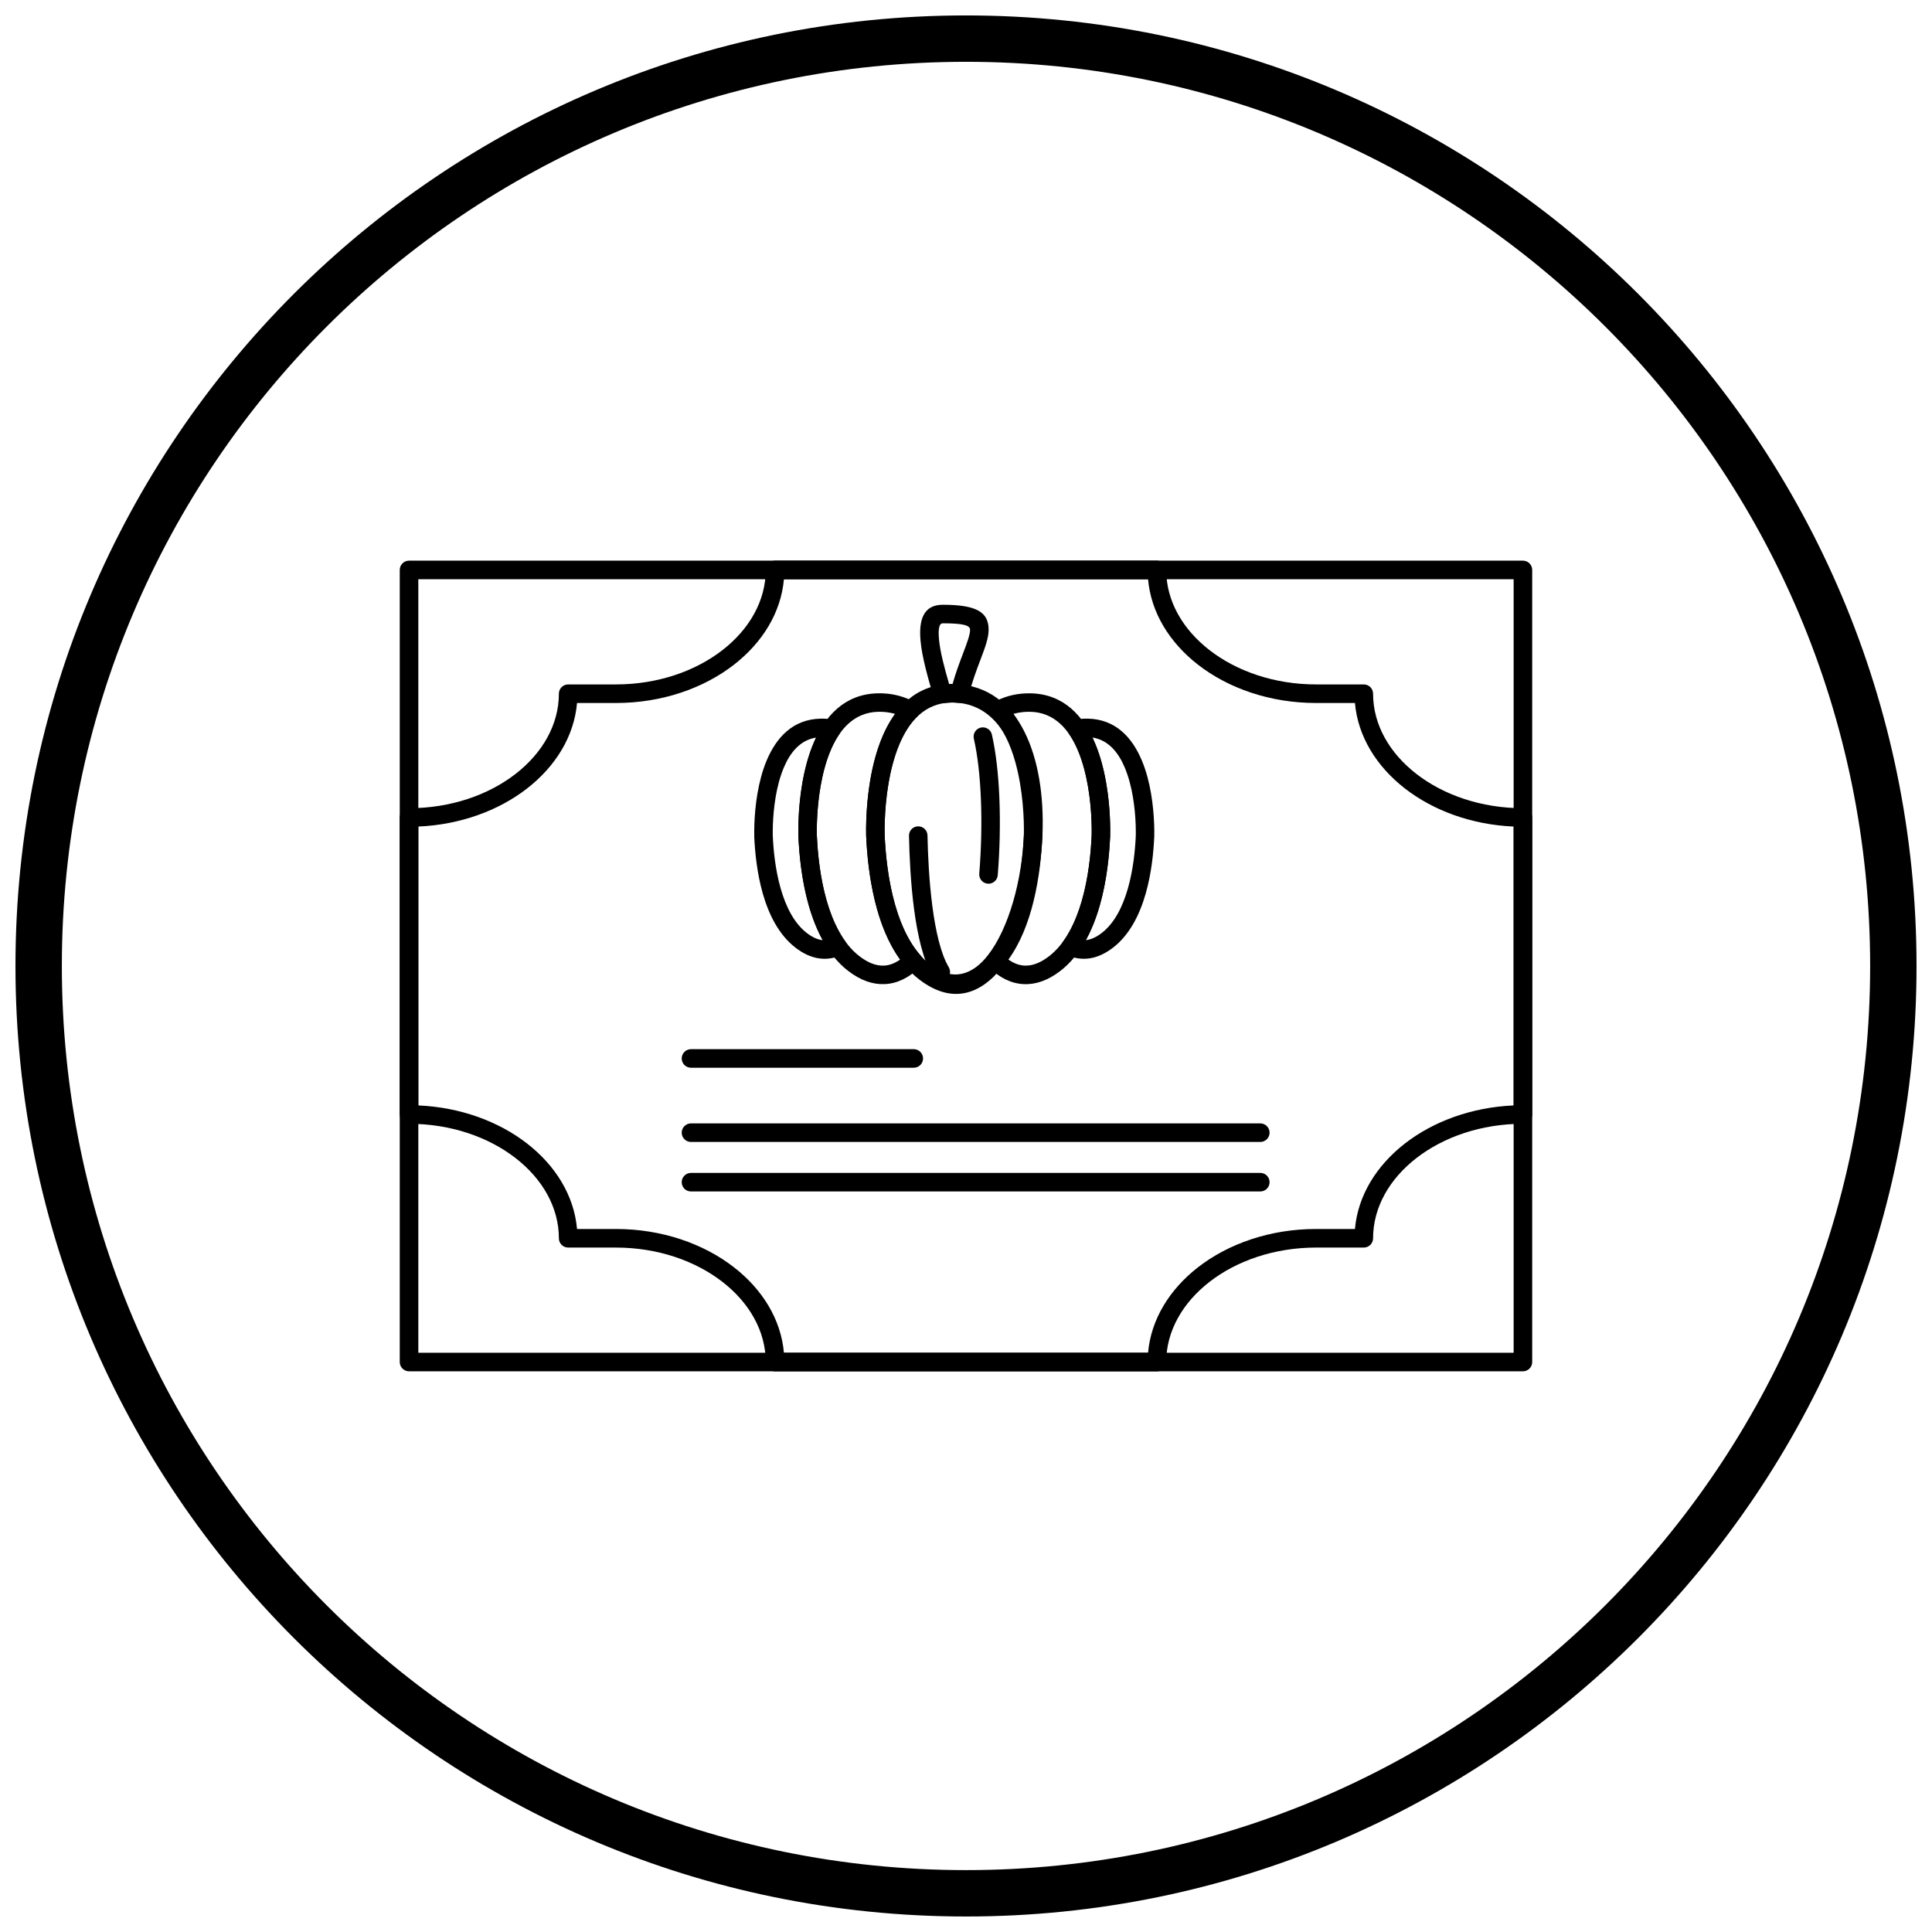
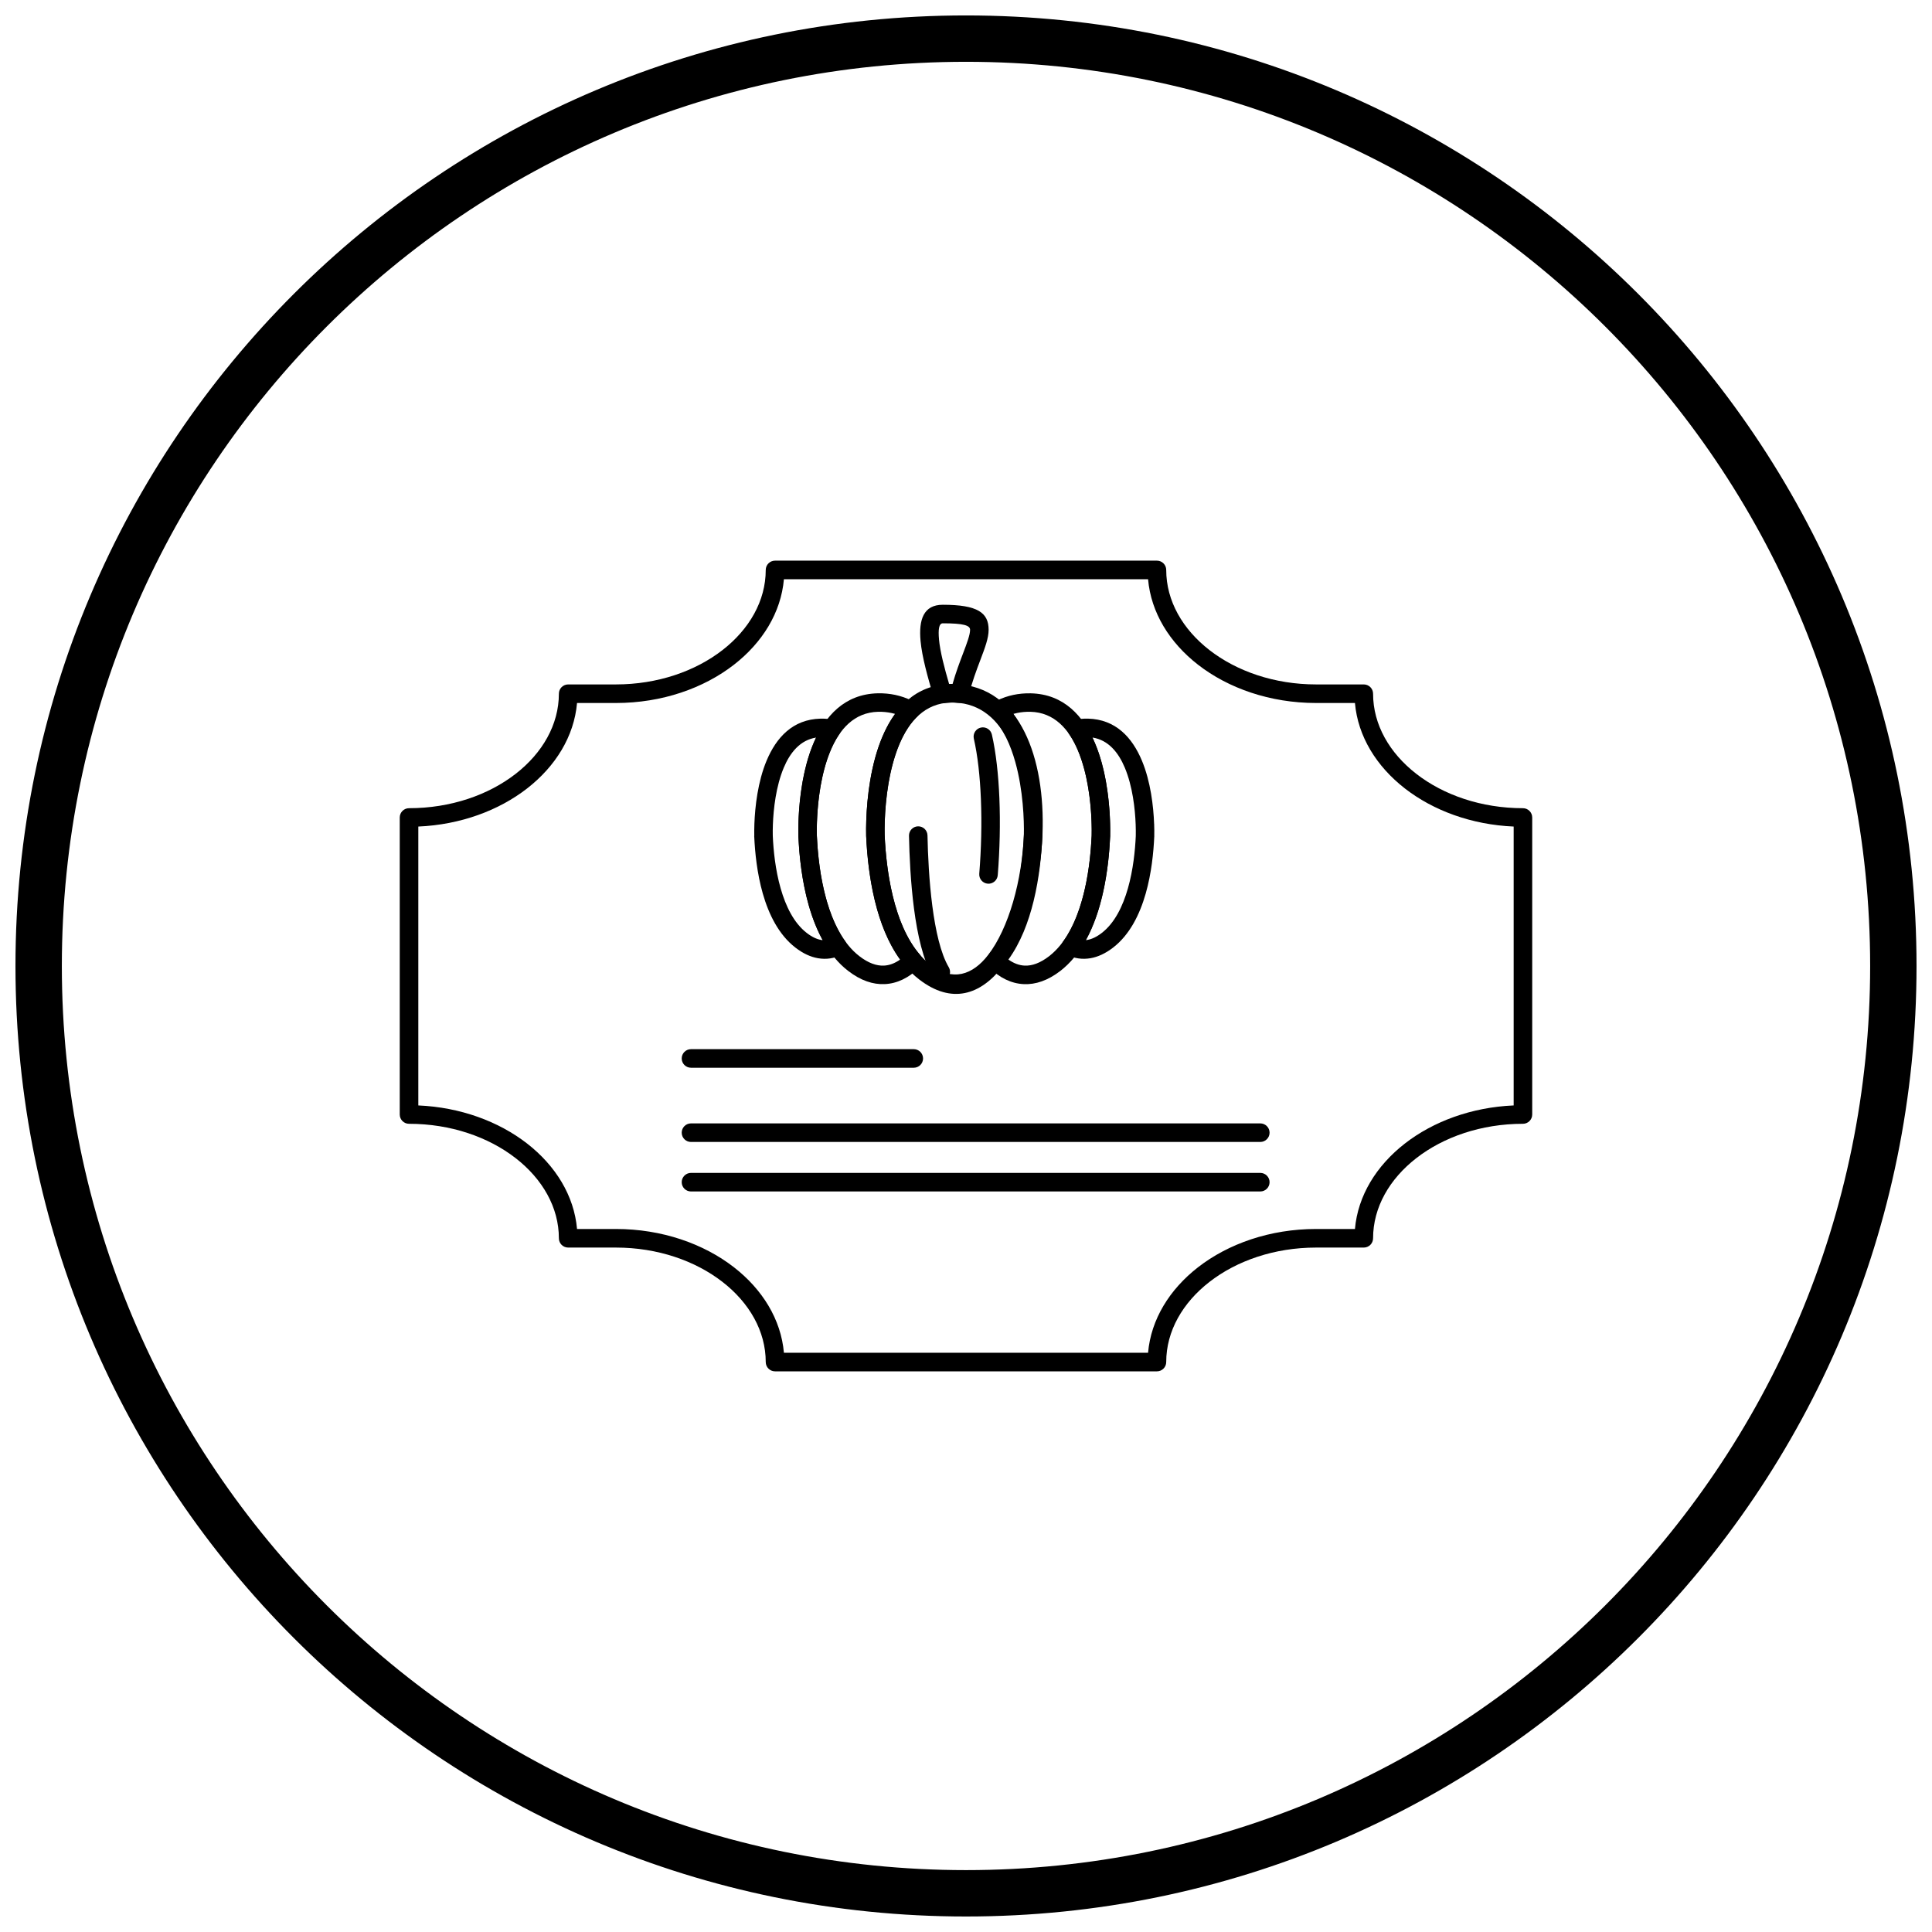
<svg xmlns="http://www.w3.org/2000/svg" width="800px" height="800px" version="1.1" viewBox="144 144 512 512">
  <defs>
    <clipPath id="a">
      <path d="m148.09 148.09h503.81v503.81h-503.81z" />
    </clipPath>
  </defs>
  <path d="m294.57 325.38h12.648c11.035 0 21.043-3.492 28.273-9.117 7.055-5.488 11.438-13.004 11.438-21.223 0-1.359 1.102-2.461 2.461-2.461h101.21c1.359 0 2.461 1.102 2.461 2.461 0 8.219 4.379 15.734 11.438 21.223 7.231 5.625 17.238 9.117 28.273 9.117h12.648c1.359 0 2.461 1.102 2.461 2.461 0 8.219 4.379 15.734 11.438 21.223 7.231 5.625 17.238 9.117 28.273 9.117 1.359 0 2.461 1.102 2.461 2.461v78.715c0 1.359-1.102 2.461-2.461 2.461-11.035 0-21.043 3.492-28.273 9.117-7.055 5.488-11.438 13.004-11.438 21.223 0 1.359-1.102 2.461-2.461 2.461h-12.648c-11.035 0-21.043 3.492-28.273 9.117-7.055 5.488-11.438 13.004-11.438 21.223 0 1.359-1.102 2.461-2.461 2.461h-101.21c-1.359 0-2.461-1.102-2.461-2.461 0-8.219-4.379-15.734-11.438-21.223-7.231-5.625-17.238-9.117-28.273-9.117h-12.648c-1.359 0-2.461-1.102-2.461-2.461 0-8.219-4.379-15.734-11.438-21.223-7.231-5.625-17.238-9.117-28.273-9.117-1.359 0-2.461-1.102-2.461-2.461v-78.715c0-1.359 1.102-2.461 2.461-2.461 11.035 0 21.043-3.492 28.273-9.117 7.055-5.488 11.438-13.004 11.438-21.223 0-1.359 1.102-2.461 2.461-2.461zm12.652 4.922h-10.301c-0.773 8.84-5.695 16.781-13.23 22.645-7.508 5.84-17.645 9.613-28.832 10.098v73.906c11.188 0.484 21.324 4.262 28.832 10.098 7.535 5.863 12.457 13.805 13.23 22.645h10.34c12.141 0.008 23.207 3.894 31.254 10.152 7.535 5.863 12.457 13.805 13.23 22.645h96.504c0.773-8.84 5.695-16.781 13.23-22.645 8.047-6.258 19.109-10.145 31.254-10.152h10.34c0.773-8.84 5.695-16.781 13.23-22.645 7.508-5.84 17.645-9.613 28.832-10.098v-73.906c-11.188-0.484-21.324-4.262-28.832-10.098-7.535-5.863-12.457-13.805-13.23-22.645h-10.34c-12.141-0.008-23.207-3.894-31.254-10.152-7.535-5.863-12.457-13.805-13.23-22.645h-96.504c-0.773 8.84-5.695 16.781-13.23 22.645-8.047 6.258-19.109 10.145-31.254 10.152z" />
-   <path d="m254.86 502.49h290.27v-204.99h-290.27zm292.73 4.922h-295.19c-1.359 0-2.461-1.102-2.461-2.461v-209.91c0-1.359 1.102-2.461 2.461-2.461h295.19c1.359 0 2.461 1.102 2.461 2.461v209.91c0 1.359-1.102 2.461-2.461 2.461z" />
  <path d="m373.54 365.29c-0.023-1.145-0.02-2.562 0.043-4.16 0.219-5.918 1.176-14.516 4.199-21.734 3.234-7.719 8.754-13.898 18.066-14.117v-0.008c0.078 0 0.152 0 0.227 0.004 0.359-0.004 0.715 0 1.07 0.012 17.355 0.645 23.859 19.883 23.133 39.598-0.25 6.715-1.336 13.492-3.109 19.559-1.805 6.168-4.328 11.645-7.426 15.648-5.844 7.551-13.516 10.156-22.191 3.441-5.613-4.344-9.016-11.223-11.062-18.398-1.98-6.941-2.703-14.203-2.941-19.578h-0.008c-0.004-0.09-0.004-0.176 0.004-0.266zm4.941-3.988c-0.055 1.52-0.062 2.84-0.039 3.883 0.004 0.051 0.008 0.102 0.012 0.152h-0.008v0.004c0.223 5.07 0.902 11.914 2.766 18.445 1.797 6.301 4.691 12.27 9.332 15.863 5.922 4.586 11.227 2.719 15.312-2.559 2.719-3.512 4.965-8.422 6.602-14.012 1.664-5.691 2.684-12.055 2.918-18.367 0.637-17.219-4.516-34.008-18.402-34.523-0.281-0.012-0.551-0.016-0.809-0.012-0.066 0.008-0.129 0.012-0.195 0.012v-0.008c-6.894 0.164-11.098 5.023-13.645 11.102-2.754 6.578-3.633 14.531-3.836 20.023z" />
  <path d="m355.57 365.34c-0.02-1.07-0.016-2.398 0.039-3.894 0.207-5.555 1.105-13.625 3.945-20.402 3.051-7.277 8.258-13.105 17.055-13.312 0.41-0.008 0.82-0.008 1.223 0.008 1.582 0.059 3.074 0.289 4.484 0.676 1.492 0.41 2.867 0.98 4.125 1.688l-1.203 2.144 1.203-2.144c1.184 0.664 1.605 2.164 0.941 3.348-0.145 0.258-0.332 0.48-0.543 0.664-2.934 2.977-4.875 7.309-6.141 11.867-2.074 7.438-2.348 15.383-2.258 19.355l0.004 0.047h0.008v0.141c0.207 4.504 0.773 10.352 2.188 16.121 1.398 5.699 3.625 11.309 7.152 15.379l0.004-0.004c0.891 1.027 0.781 2.578-0.246 3.469l-0.027 0.023c-2.664 2.582-5.703 4.133-9.062 4.285-3.106 0.141-6.371-0.934-9.711-3.519-5.285-4.09-8.488-10.562-10.414-17.309-1.859-6.512-2.535-13.324-2.758-18.367h-0.008c-0.004-0.09-0.004-0.176 0.004-0.266zm4.938-3.723c-0.051 1.414-0.059 2.641-0.039 3.617 0.004 0.051 0.008 0.102 0.012 0.152h-0.008v0.004c0.207 4.738 0.844 11.133 2.586 17.234 1.676 5.871 4.367 11.43 8.684 14.77 2.359 1.828 4.535 2.59 6.5 2.504 1.488-0.066 2.93-0.633 4.301-1.602-3.223-4.453-5.32-9.961-6.676-15.496-1.504-6.133-2.102-12.309-2.32-17.051-0.012-0.082-0.016-0.164-0.02-0.246l2.461-0.059-2.449 0.059c-0.102-4.238 0.191-12.793 2.43-20.828 1.156-4.148 2.832-8.176 5.242-11.48l-0.184-0.051c-1.047-0.285-2.168-0.461-3.367-0.504-0.328-0.012-0.641-0.016-0.934-0.008-6.375 0.152-10.273 4.66-12.633 10.297-2.57 6.137-3.391 13.562-3.578 18.691z" />
  <path d="m343.89 365.48c-0.016-0.871-0.012-1.949 0.031-3.152 0.168-4.559 0.906-11.188 3.242-16.762 2.547-6.078 6.906-10.941 14.289-11.117 0.344-0.008 0.688-0.004 1.02 0.008 0.465 0.016 0.871 0.047 1.23 0.09 0.324 0.039 0.719 0.098 1.156 0.176v-0.008c1.336 0.238 2.227 1.52 1.988 2.856-0.074 0.422-0.254 0.801-0.508 1.109-2.082 3.086-3.449 7-4.34 10.938-1.406 6.234-1.605 12.469-1.527 15.773l0.004 0.047h0.008v0.137c0.18 3.922 0.652 8.93 1.785 13.953 1.125 4.992 2.902 9.988 5.688 13.871l-1.988 1.434 2-1.434c0.793 1.102 0.539 2.641-0.562 3.434-0.148 0.109-0.309 0.195-0.473 0.266-1.914 0.891-3.965 1.215-6.137 0.844-1.957-0.336-3.973-1.242-6.012-2.824-4.391-3.398-7.043-8.75-8.637-14.32-1.523-5.34-2.078-10.918-2.262-15.051h-0.008c-0.004-0.09-0.004-0.18 0.004-0.266zm4.934-2.981c-0.043 1.125-0.047 2.098-0.031 2.879 0.004 0.051 0.008 0.102 0.012 0.152h-0.008v0.004c0.168 3.828 0.68 8.992 2.09 13.918 1.34 4.695 3.484 9.137 6.906 11.785 1.371 1.062 2.652 1.66 3.84 1.863 0.133 0.023 0.266 0.039 0.398 0.055-2.121-3.848-3.562-8.215-4.539-12.547-1.207-5.356-1.707-10.66-1.898-14.805-0.012-0.082-0.016-0.164-0.02-0.246l2.461-0.059-2.449 0.059c-0.082-3.535 0.121-10.273 1.641-17.012 0.703-3.109 1.688-6.231 3.051-9.078-4.207 0.652-6.883 3.949-8.574 7.984-2.066 4.934-2.727 10.918-2.879 15.055z" />
  <path d="m433.3 365.39v-0.004h-0.008c0.004-0.051 0.008-0.102 0.012-0.152 0.02-0.977 0.016-2.203-0.039-3.617-0.191-5.129-1.008-12.555-3.578-18.691-2.363-5.637-6.258-10.145-12.633-10.297-0.293-0.008-0.605-0.004-0.934 0.008-1.203 0.043-2.324 0.219-3.367 0.504l-0.184 0.051c2.41 3.305 4.086 7.332 5.242 11.48 2.238 8.035 2.531 16.59 2.43 20.828l-2.449-0.059 2.461 0.059c0 0.082-0.008 0.164-0.02 0.246-0.219 4.742-0.816 10.918-2.32 17.051-1.355 5.535-3.453 11.043-6.676 15.496 1.371 0.969 2.809 1.535 4.301 1.602 1.969 0.09 4.141-0.676 6.5-2.504 4.312-3.34 7.008-8.898 8.684-14.77 1.742-6.102 2.375-12.496 2.586-17.234zm4.863-3.941c0.055 1.496 0.059 2.824 0.039 3.894 0.004 0.086 0.008 0.176 0.004 0.266h-0.008c-0.223 5.043-0.898 11.852-2.758 18.367-1.926 6.746-5.125 13.215-10.414 17.309-3.34 2.586-6.606 3.66-9.711 3.519-3.359-0.152-6.398-1.703-9.062-4.285l-0.027-0.023c-1.027-0.891-1.137-2.445-0.246-3.469l0.004 0.004c3.527-4.07 5.754-9.68 7.152-15.379 1.414-5.769 1.98-11.621 2.188-16.121v-0.141h0.008l0.004-0.047c0.09-3.973-0.184-11.918-2.258-19.355-1.27-4.559-3.207-8.891-6.141-11.867-0.215-0.184-0.398-0.406-0.543-0.664-0.664-1.184-0.242-2.684 0.941-3.348l1.203 2.144-1.203-2.144c1.262-0.707 2.633-1.277 4.125-1.688 1.406-0.387 2.902-0.617 4.484-0.676 0.402-0.016 0.812-0.016 1.223-0.008 8.797 0.207 14.004 6.035 17.055 13.316 2.84 6.777 3.738 14.848 3.945 20.402z" />
  <path d="m444.99 365.53v-0.004h-0.008c0.004-0.051 0.008-0.102 0.012-0.152 0.016-0.777 0.008-1.754-0.031-2.879-0.152-4.133-0.812-10.117-2.879-15.055-1.691-4.035-4.367-7.336-8.574-7.984 1.367 2.844 2.352 5.969 3.051 9.078 1.52 6.738 1.727 13.477 1.645 17.012l-2.449-0.059 2.461 0.059c0 0.082-0.008 0.164-0.02 0.246-0.191 4.144-0.691 9.453-1.898 14.805-0.977 4.332-2.418 8.699-4.539 12.547 0.133-0.012 0.266-0.031 0.398-0.055 1.188-0.203 2.469-0.801 3.84-1.863 3.422-2.648 5.562-7.086 6.906-11.785 1.406-4.93 1.918-10.094 2.09-13.918zm4.871-3.203c0.043 1.207 0.051 2.281 0.031 3.152 0.004 0.086 0.008 0.176 0.004 0.266h-0.008c-0.184 4.133-0.738 9.711-2.262 15.051-1.59 5.57-4.242 10.922-8.637 14.32-2.039 1.578-4.055 2.488-6.012 2.824-2.172 0.371-4.227 0.047-6.144-0.848-0.16-0.07-0.316-0.156-0.465-0.262-1.102-0.793-1.355-2.328-0.562-3.434l2 1.434-1.988-1.434c2.789-3.883 4.562-8.879 5.688-13.871 1.133-5.023 1.605-10.035 1.785-13.953v-0.137h0.008l0.004-0.047c0.074-3.301-0.121-9.535-1.527-15.773-0.891-3.938-2.258-7.852-4.34-10.938-0.25-0.312-0.43-0.688-0.508-1.109-0.238-1.336 0.648-2.617 1.988-2.856v0.008c0.438-0.078 0.828-0.141 1.156-0.176 0.359-0.043 0.766-0.074 1.23-0.09 0.336-0.012 0.676-0.016 1.02-0.008 7.383 0.176 11.746 5.039 14.289 11.117 2.336 5.574 3.074 12.203 3.242 16.762z" />
  <path d="m391.35 328.49c-1.477-4.973-2.996-10.34-3.394-14.629-0.523-5.648 0.801-9.594 5.887-9.594 9.242 0 12.152 2.106 12.152 6.641 0 2.207-0.969 4.766-2.199 8.016-1.008 2.66-2.211 5.832-3.117 9.492l-2.383-0.586 2.387 0.594c-0.312 1.254-1.535 2.043-2.789 1.836l-0.418-0.035c-0.262-0.023-0.453-0.039-0.512-0.039-0.492-0.02-0.988-0.012-1.48 0.016-0.438 0.023-0.898 0.074-1.375 0.145-1.27 0.191-2.465-0.625-2.762-1.852zm1.488-15.07c0.305 3.309 1.453 7.637 2.688 11.859 0.297-0.012 0.602-0.016 0.914-0.016 0.879-3.098 1.891-5.769 2.766-8.07 1.047-2.766 1.875-4.941 1.875-6.285 0-1.176-1.734-1.723-7.234-1.723-1.047 0-1.234 1.742-1.004 4.234z" />
  <path d="m406.86 338.67c-0.297-1.32-1.609-2.152-2.93-1.855-1.32 0.297-2.152 1.609-1.855 2.93 1.023 4.484 1.629 10.016 1.871 15.938 0.266 6.422 0.098 13.324-0.43 19.863-0.105 1.352 0.906 2.535 2.258 2.641 1.352 0.105 2.535-0.906 2.641-2.258 0.535-6.664 0.703-13.762 0.43-20.438-0.254-6.211-0.898-12.043-1.984-16.82zm-15.652 64.16c0.691 1.168 2.195 1.555 3.363 0.863 1.168-0.691 1.555-2.195 0.863-3.363-2.16-3.648-3.508-9.75-4.352-16.199-0.867-6.637-1.184-13.59-1.289-18.742-0.027-1.352-1.145-2.43-2.5-2.402-1.352 0.027-2.43 1.145-2.402 2.5 0.105 5.293 0.434 12.441 1.324 19.281 0.918 7.027 2.449 13.773 4.984 18.062z" />
  <path d="m327.12 422.04c-1.359 0-2.461 1.102-2.461 2.461s1.102 2.461 2.461 2.461h59.039c1.359 0 2.461-1.102 2.461-2.461s-1.102-2.461-2.461-2.461z" />
  <path d="m327.12 441.71c-1.359 0-2.461 1.102-2.461 2.461s1.102 2.461 2.461 2.461h150.87c1.359 0 2.461-1.102 2.461-2.461s-1.102-2.461-2.461-2.461z" />
  <path d="m327.12 454.83c-1.359 0-2.461 1.102-2.461 2.461s1.102 2.461 2.461 2.461h150.87c1.359 0 2.461-1.102 2.461-2.461s-1.102-2.461-2.461-2.461z" />
  <g clip-path="url(#a)">
    <path d="m400 148.09c69.562 0 132.54 28.195 178.12 73.781 45.586 45.586 73.781 108.56 73.781 178.12s-28.195 132.54-73.781 178.12c-45.586 45.586-108.56 73.781-178.12 73.781s-132.54-28.195-178.12-73.781c-45.586-45.586-73.781-108.56-73.781-178.12s28.195-132.54 73.781-178.12c45.586-45.586 108.56-73.781 178.12-73.781zm169.43 82.469c-43.363-43.363-103.27-70.18-169.43-70.18s-126.07 26.82-169.43 70.18c-43.363 43.363-70.18 103.27-70.18 169.43 0 66.168 26.82 126.07 70.18 169.43 43.363 43.363 103.27 70.18 169.43 70.18s126.07-26.82 169.43-70.18c43.363-43.363 70.18-103.27 70.18-169.43 0-66.168-26.82-126.07-70.18-169.43z" />
  </g>
</svg>